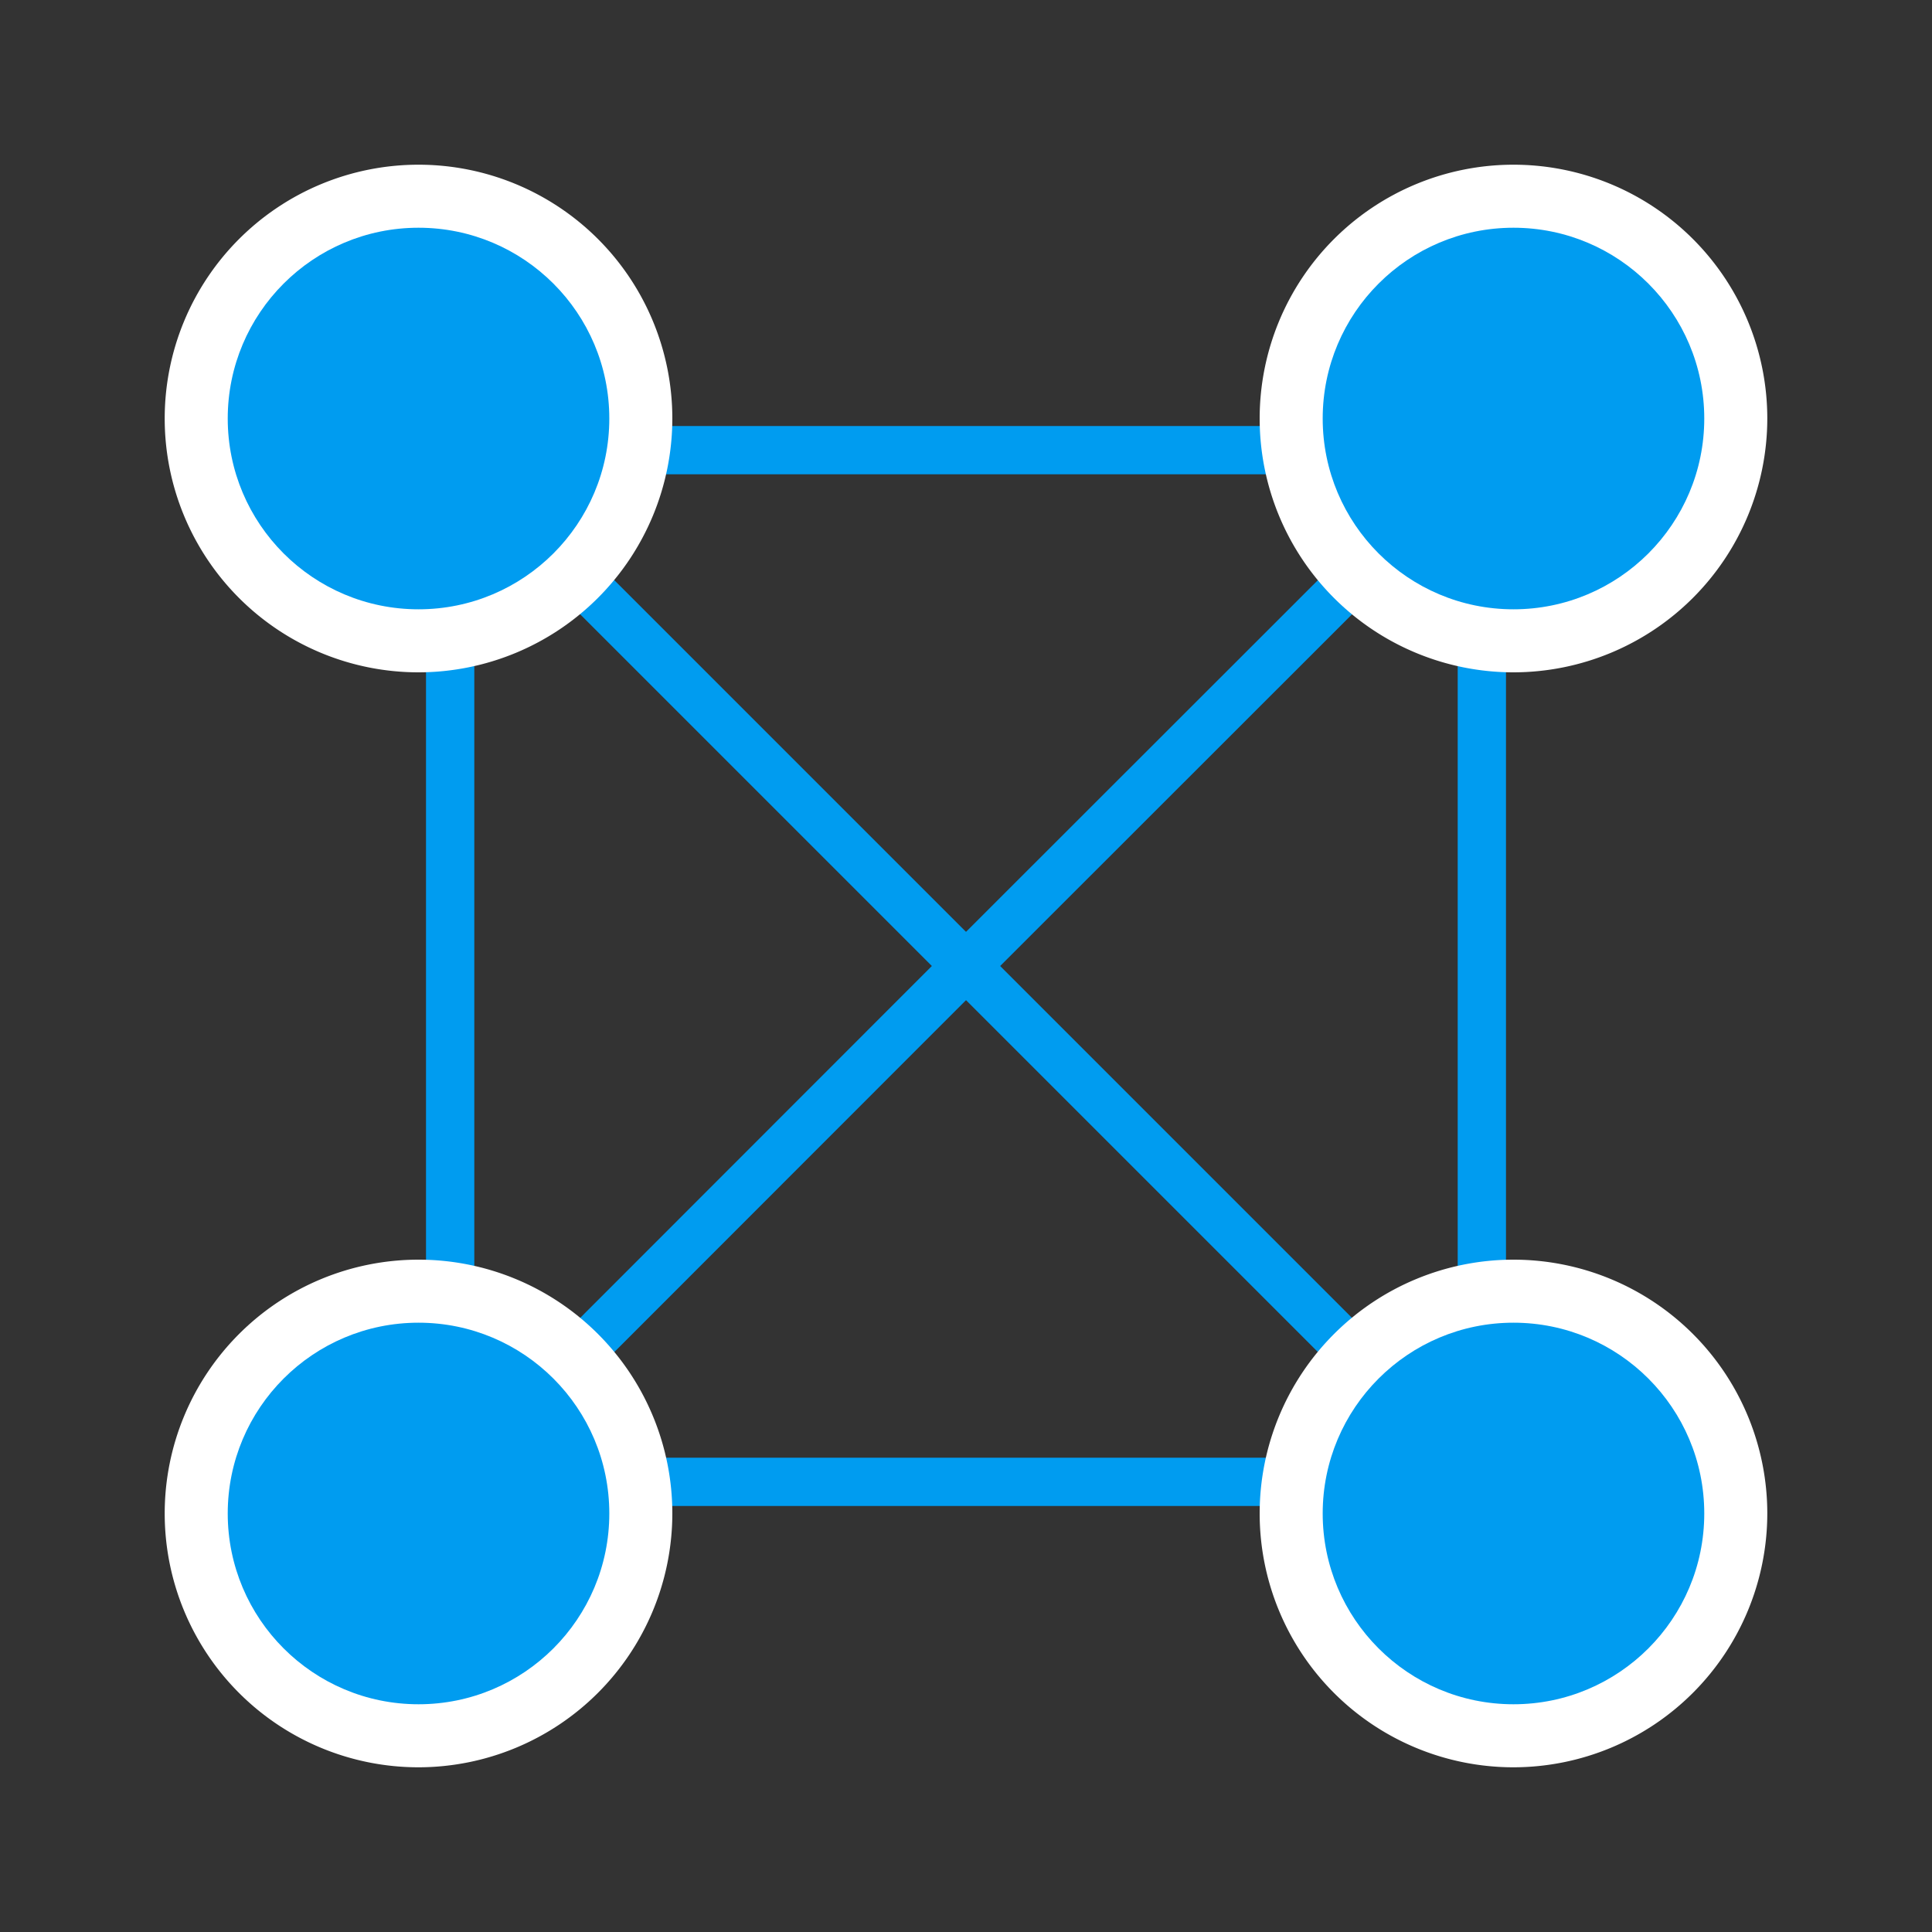
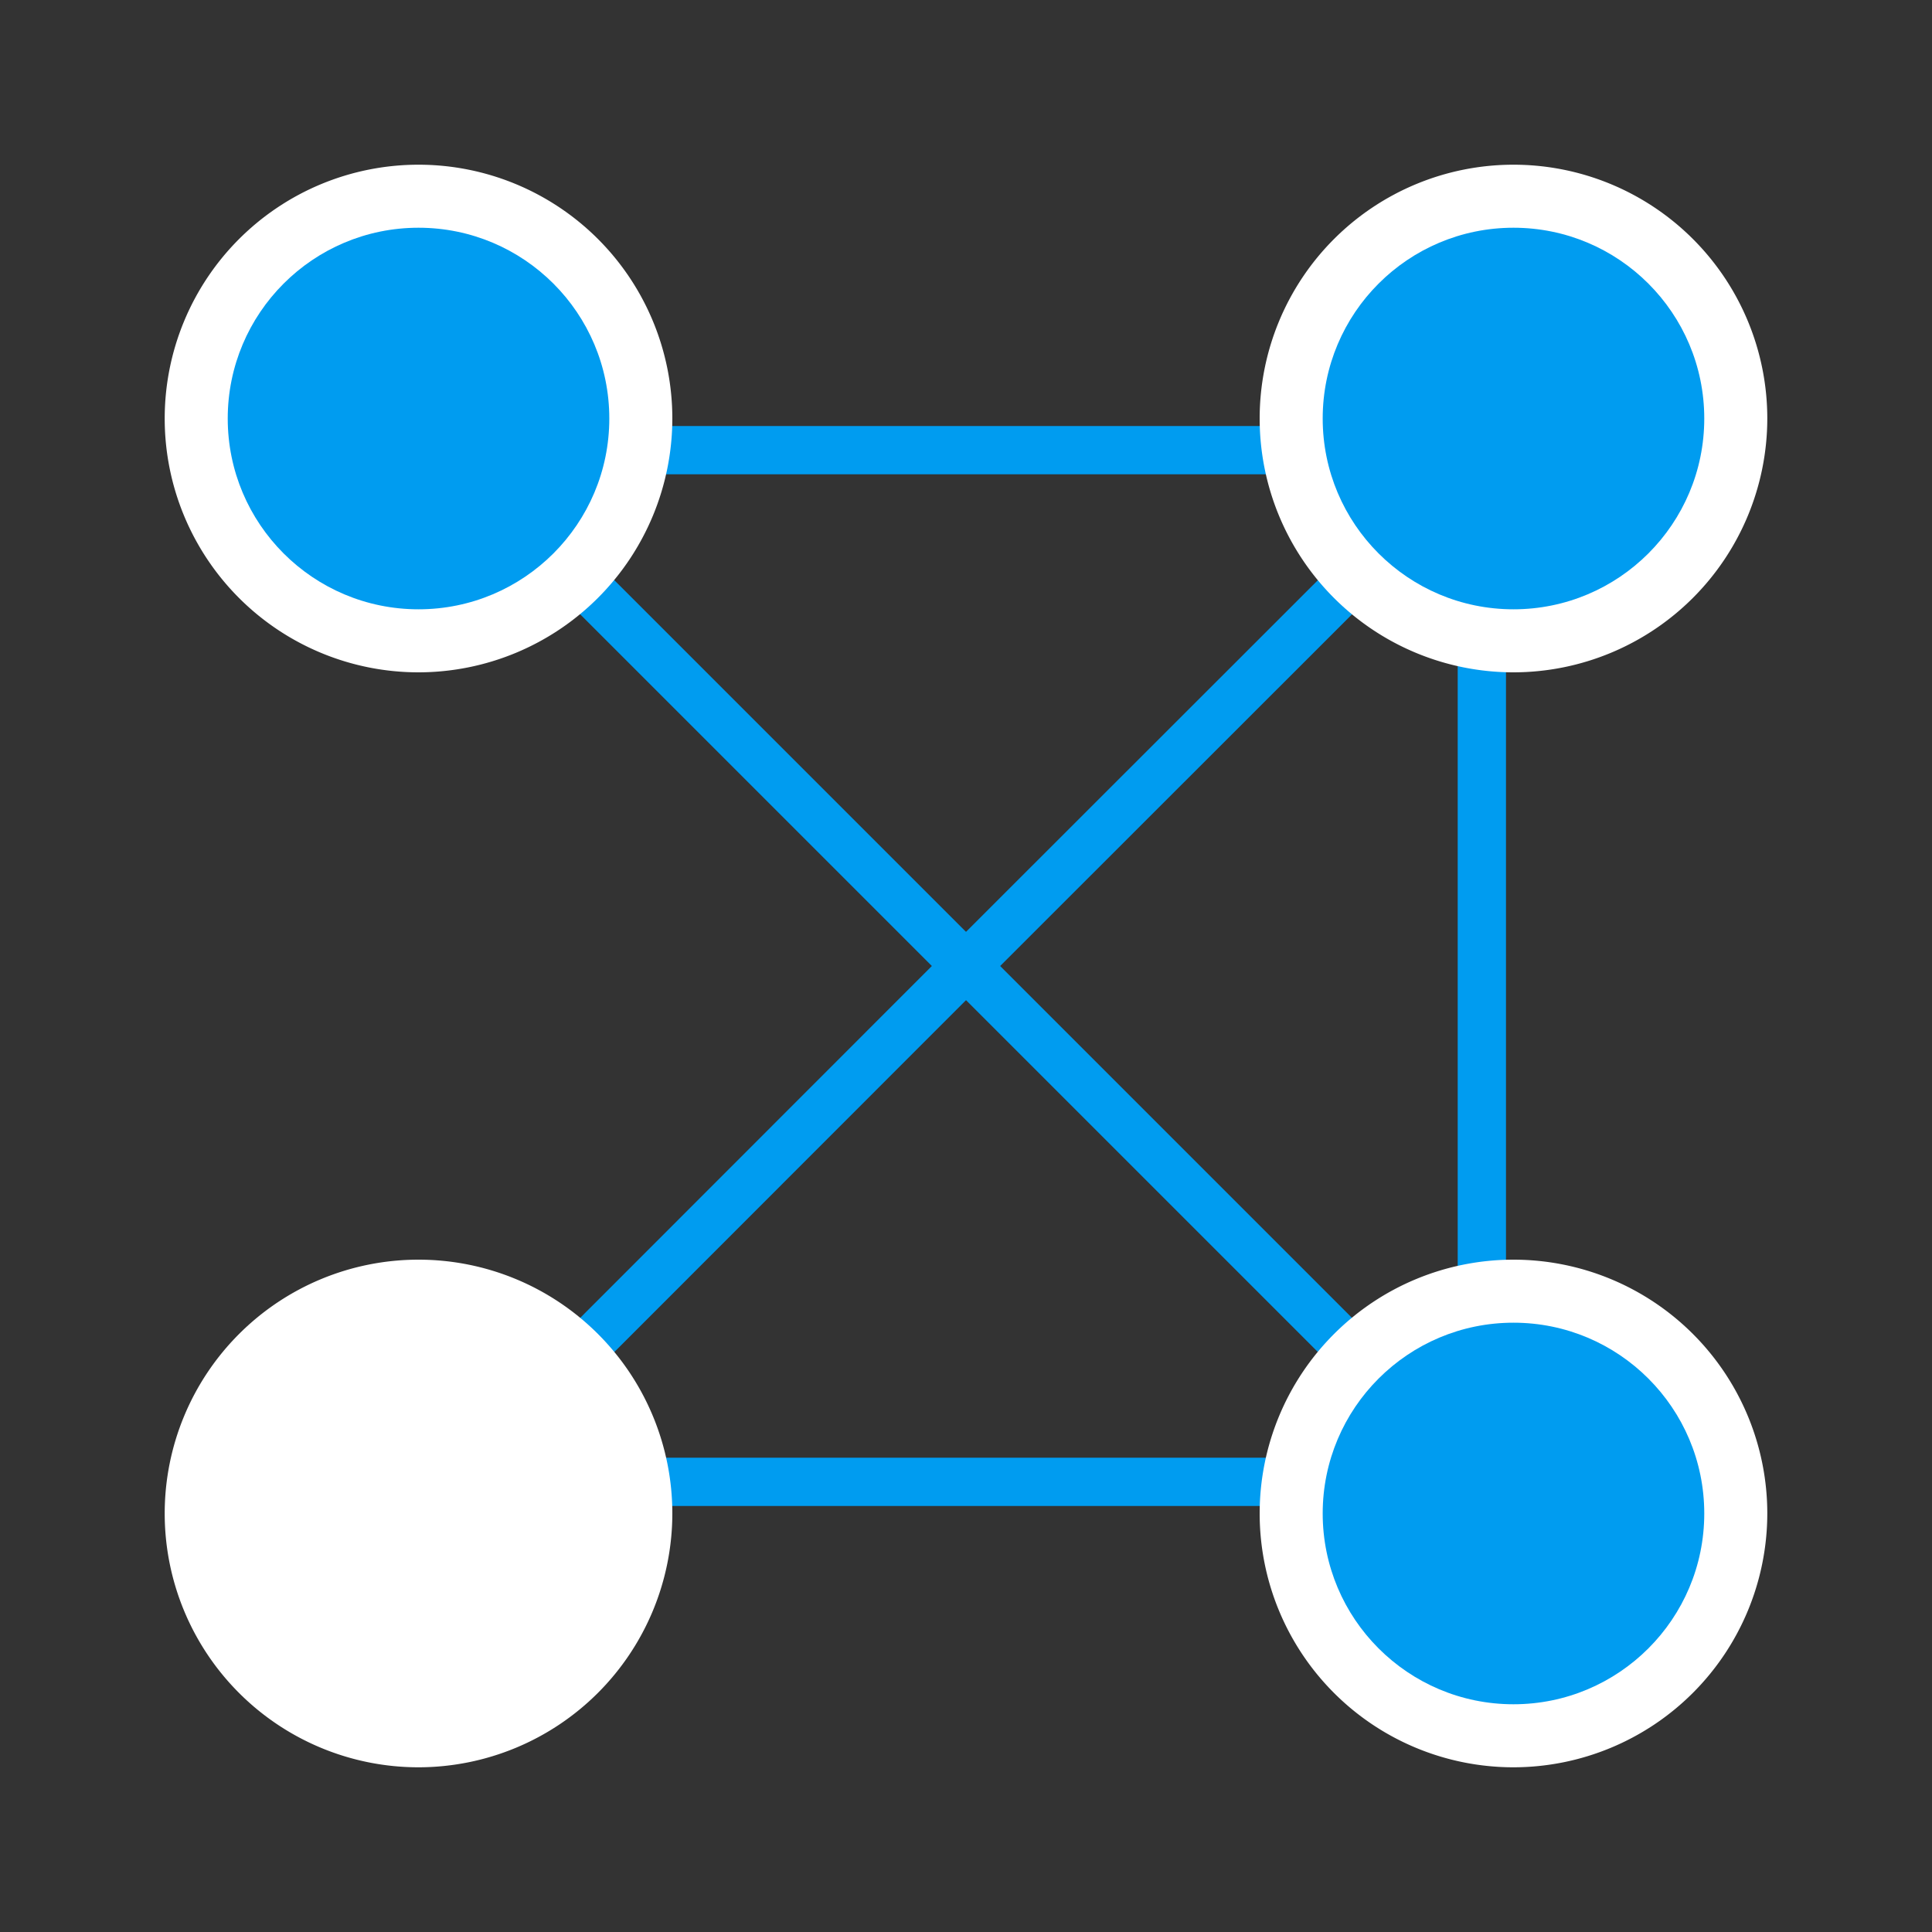
<svg xmlns="http://www.w3.org/2000/svg" viewBox="0 0 80 80">
  <rect x="0" y="0" width="80" height="80" fill="#333333" stroke="none" />
  <defs>
    <style>.cls-1{fill:none;stroke:#009cf0;stroke-linecap:round;stroke-linejoin:round;stroke-width:2px;}.cls-2{fill:#fff;}.cls-3{fill:#009cf0;}.cls-4{fill:#009fef;opacity:0;}</style>
  </defs>
  <title>ic_decentralized</title>
  <g id="Layer_2" data-name="Layer 2">
    <g id="Layer_1-2" data-name="Layer 1">
      <line class="cls-1" x1="56.24" y1="61.36" x2="23.76" y2="61.36" />
-       <line class="cls-1" x1="18.64" y1="56.24" x2="18.64" y2="23.76" />
      <line class="cls-1" x1="61.36" y1="56.24" x2="61.36" y2="23.76" />
      <line class="cls-1" x1="56.24" y1="18.64" x2="23.76" y2="18.64" />
      <polyline class="cls-1" points="58.13 21.88 40 40 21.88 58.13" />
      <polyline class="cls-1" points="21.88 21.88 40 40 58.13 58.13" />
-       <path class="cls-2" d="M17.33,27.84A10.51,10.51,0,1,1,27.84,17.33,10.52,10.52,0,0,1,17.33,27.84Z" />
+       <path class="cls-2" d="M17.33,27.84A10.51,10.51,0,1,1,27.84,17.33,10.52,10.52,0,0,1,17.33,27.84" />
      <circle class="cls-3" cx="17.33" cy="17.33" r="7.9" />
      <path class="cls-2" d="M62.67,27.84A10.51,10.51,0,1,1,73.18,17.33,10.52,10.52,0,0,1,62.67,27.84Z" />
      <circle class="cls-3" cx="62.67" cy="17.33" r="7.9" />
      <path class="cls-2" d="M17.33,73.18A10.51,10.51,0,1,1,27.84,62.67,10.52,10.52,0,0,1,17.33,73.18Z" />
-       <circle class="cls-3" cx="17.33" cy="62.67" r="7.9" />
      <path class="cls-2" d="M62.67,73.18A10.51,10.51,0,1,1,73.18,62.67,10.52,10.52,0,0,1,62.67,73.18Z" />
      <circle class="cls-3" cx="62.67" cy="62.67" r="7.9" />
      <rect class="cls-4" width="80" height="80" />
    </g>
  </g>
</svg>